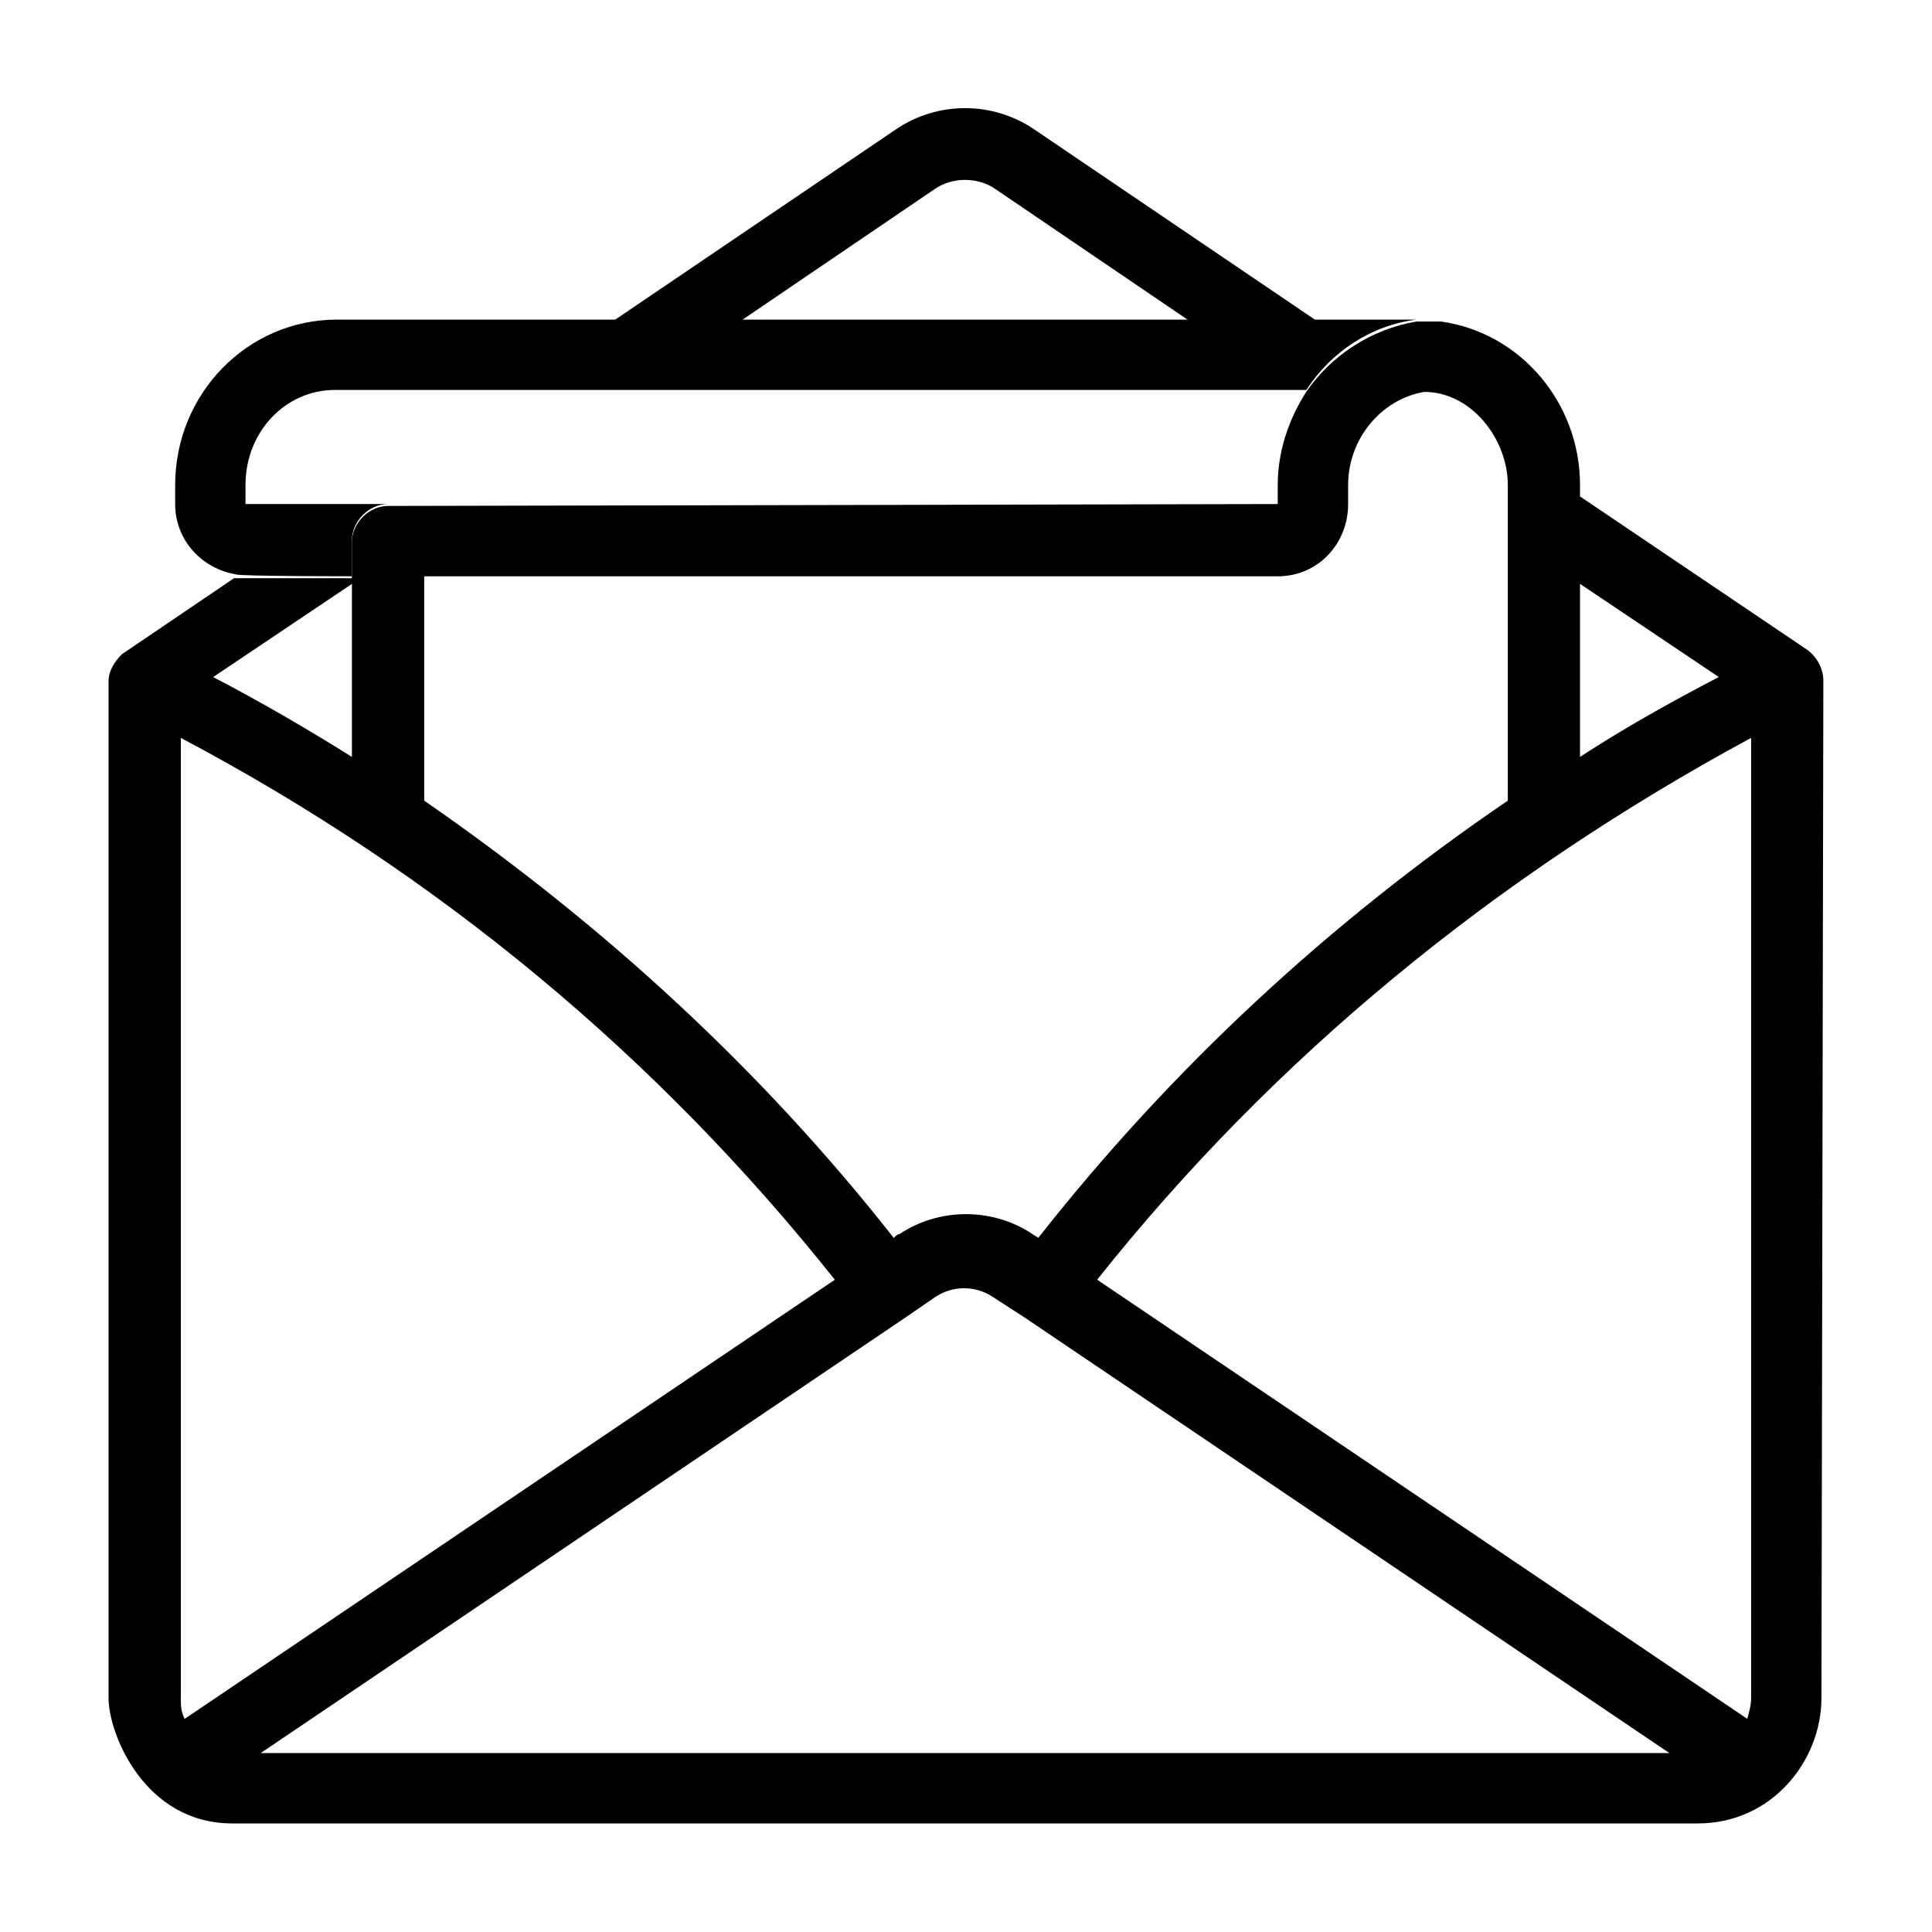
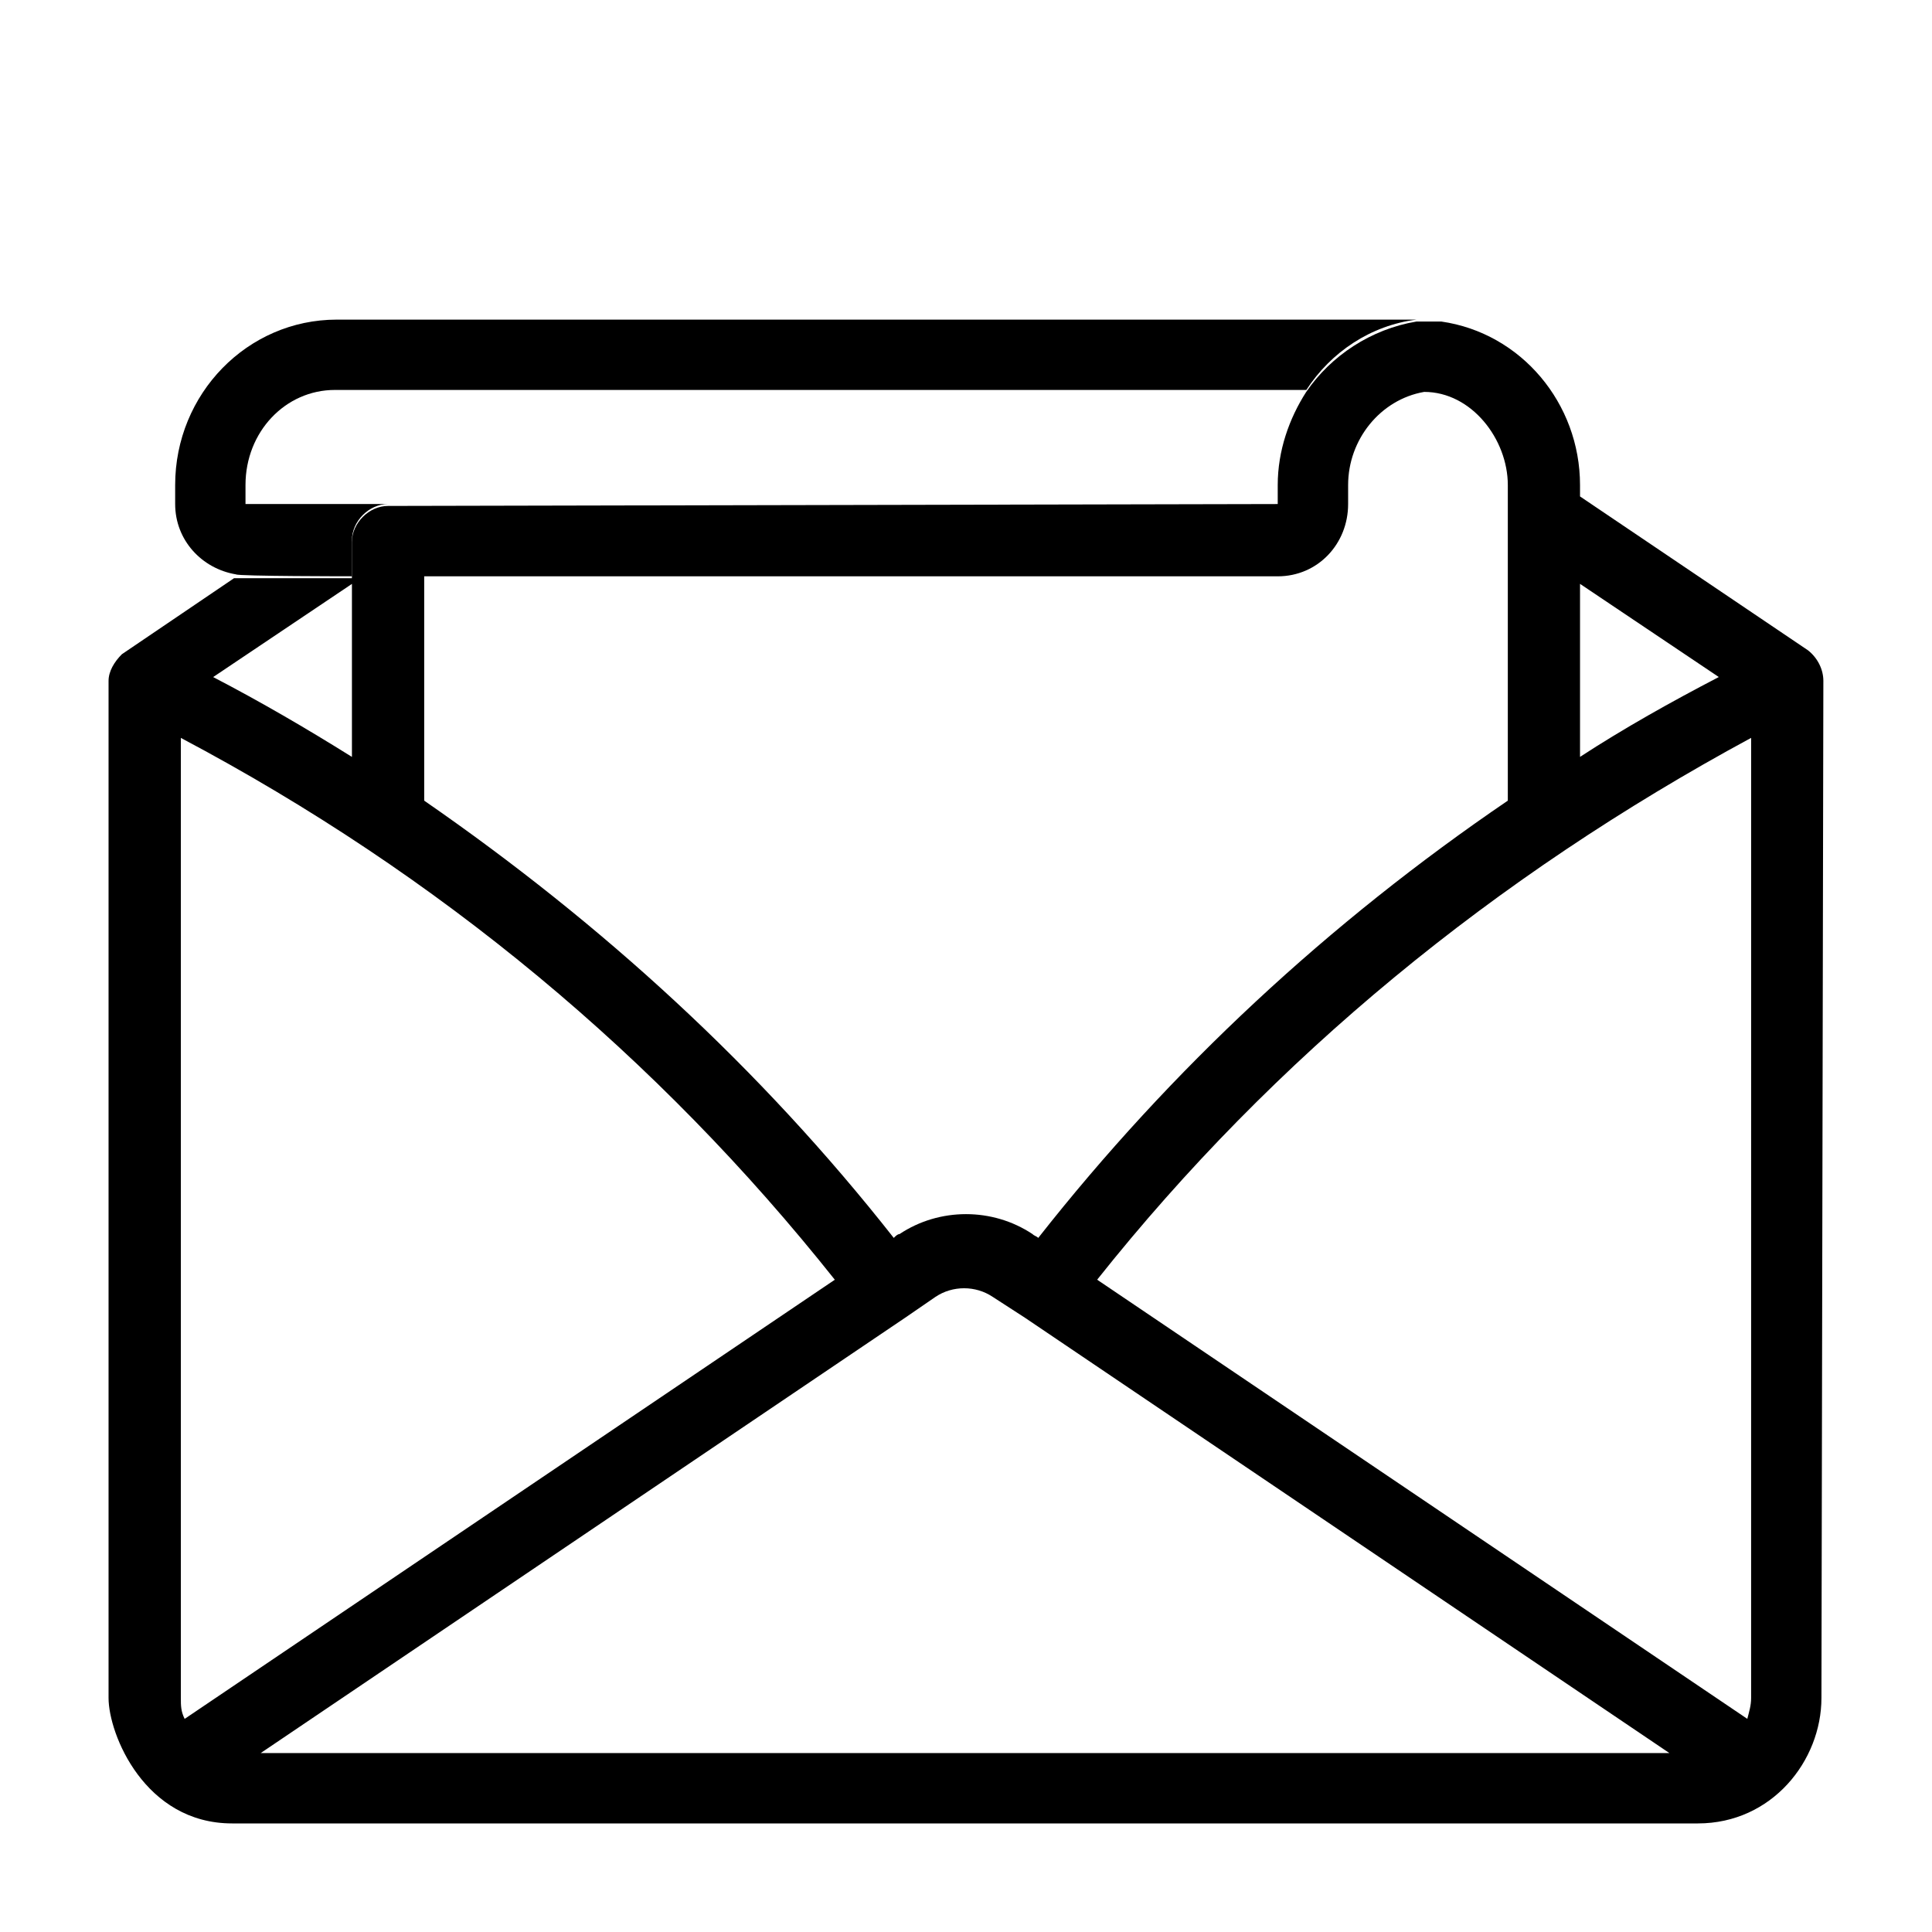
<svg xmlns="http://www.w3.org/2000/svg" fill="#000000" width="800px" height="800px" version="1.1" viewBox="144 144 512 512">
  <g>
-     <path d="m340.05 229.21 51.891-35.266c4.535-3.023 11.082-3.023 15.617 0l51.891 35.266h33.754l-75.062-50.883c-11.082-7.559-25.695-7.559-36.777 0l-75.07 50.883z" />
    <path d="m237.27 296.72v-9.574c0-5.039 4.535-9.574 9.574-9.574h-37.785v-5.039c0-14.105 10.578-25.191 23.68-25.191h257.45c6.551-10.078 17.129-17.129 29.223-18.641h-25.695-33.754l-119.91 0.004h-106.81c-23.68 0-42.824 19.648-42.824 43.832v5.039c0 9.574 7.055 17.129 16.121 18.641 0.504 0.504 30.734 0.504 30.734 0.504z" />
    <path d="m627.21 324.43c0-3.023-1.512-6.047-4.031-8.062l-60.457-40.809v-3.023c0-21.664-15.617-40.305-36.777-43.328h-6.551c-12.09 2.016-22.672 9.07-29.223 18.641-4.535 7.055-7.559 15.617-7.559 24.688v5.039l-235.78 0.504c-5.039 0-9.574 4.535-9.574 9.574v9.574h-31.234l-29.727 20.152c-2.016 2.016-3.527 4.535-3.527 7.055v269.54c0 9.574 9.574 33.25 32.746 33.25h388.44c19.648 0 32.746-16.625 32.746-33.25zm-19.145 269.54c0 2.016-0.504 3.527-1.008 5.543l-172.3-116.38c46.855-58.949 105.3-106.81 173.31-143.59zm-45.34-249.39v-45.848l36.777 24.688c-12.598 6.551-25.191 13.605-36.777 21.16zm-370.8 249.39v-254.42c68.52 36.273 126.46 84.641 173.31 143.59l-172.3 116.38c-1.008-2.016-1.008-3.527-1.008-5.543zm191.95-100.76 8.062-5.543c4.535-3.023 10.578-3.023 15.113 0l8.566 5.543 170.79 115.37h-373.32zm98.75-196.48c10.578 0 18.641-8.566 18.641-19.145v-5.039c0-12.09 8.566-22.672 20.152-24.688 12.594 0 22.168 12.594 22.168 24.688v83.633c-47.359 32.242-89.176 71.039-124.44 115.88-0.504-0.504-1.008-0.504-1.512-1.008-10.578-7.055-24.688-7.055-35.266 0-0.504 0-1.008 0.504-1.512 1.008-35.266-44.84-77.082-83.129-124.44-115.88v-59.449zm-245.36 47.859c-12.09-7.559-24.184-14.609-36.777-21.16l36.777-24.688z" />
  </g>
</svg>